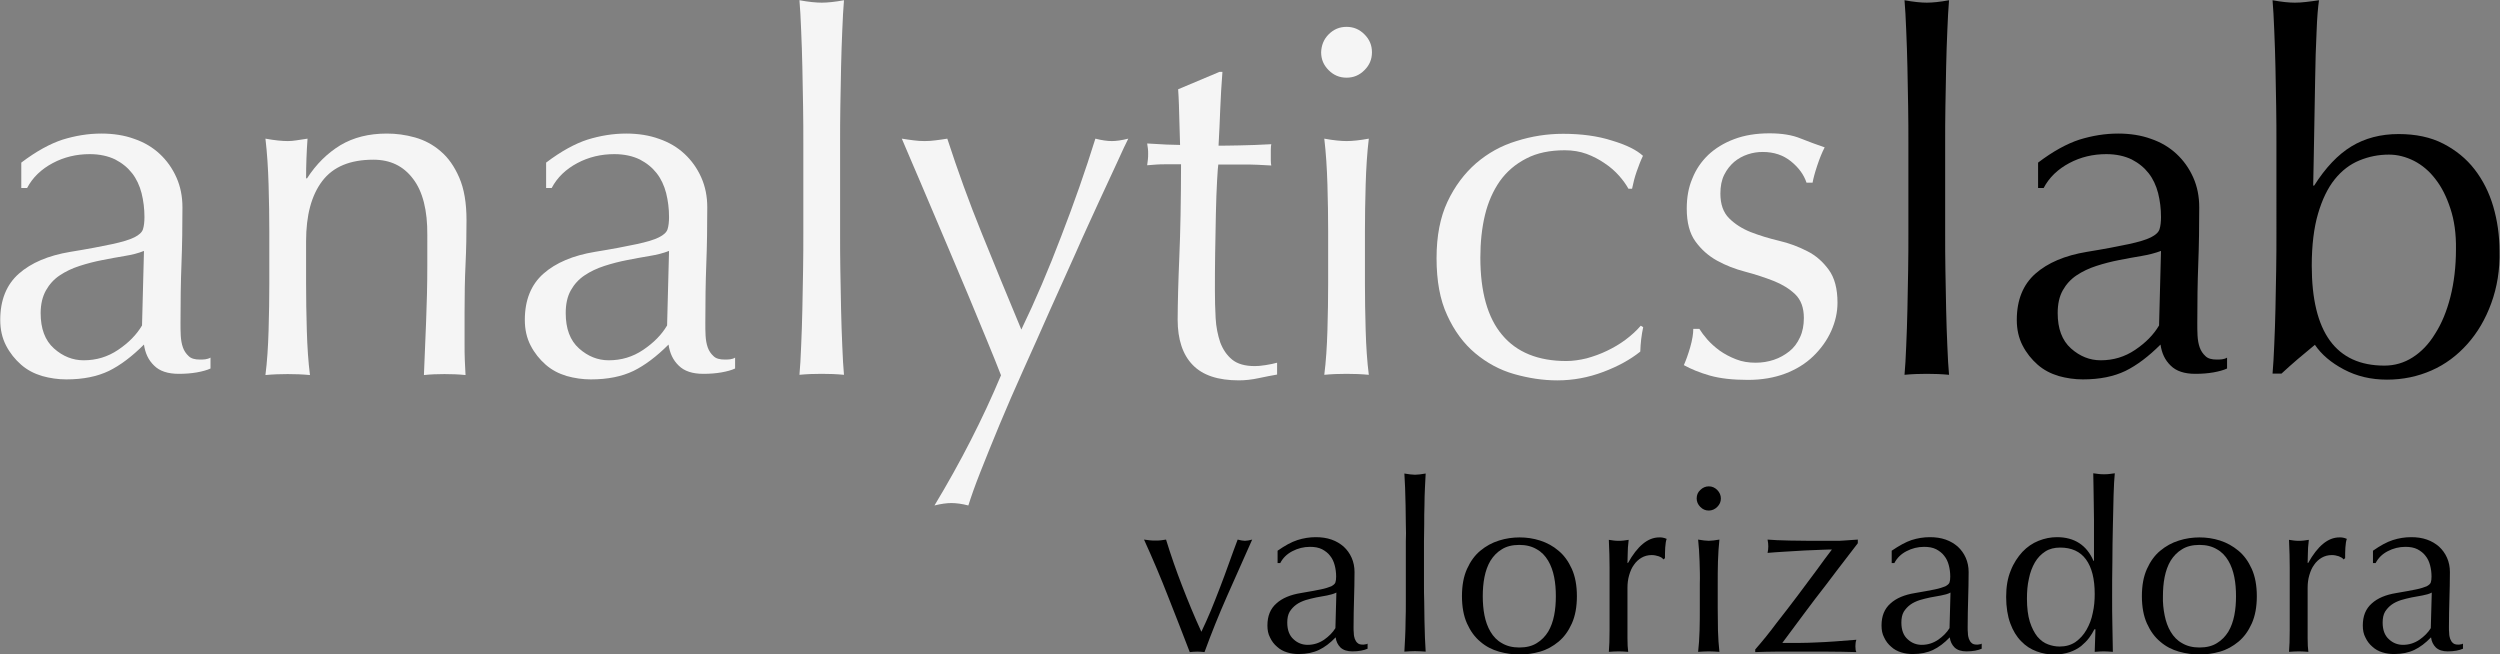
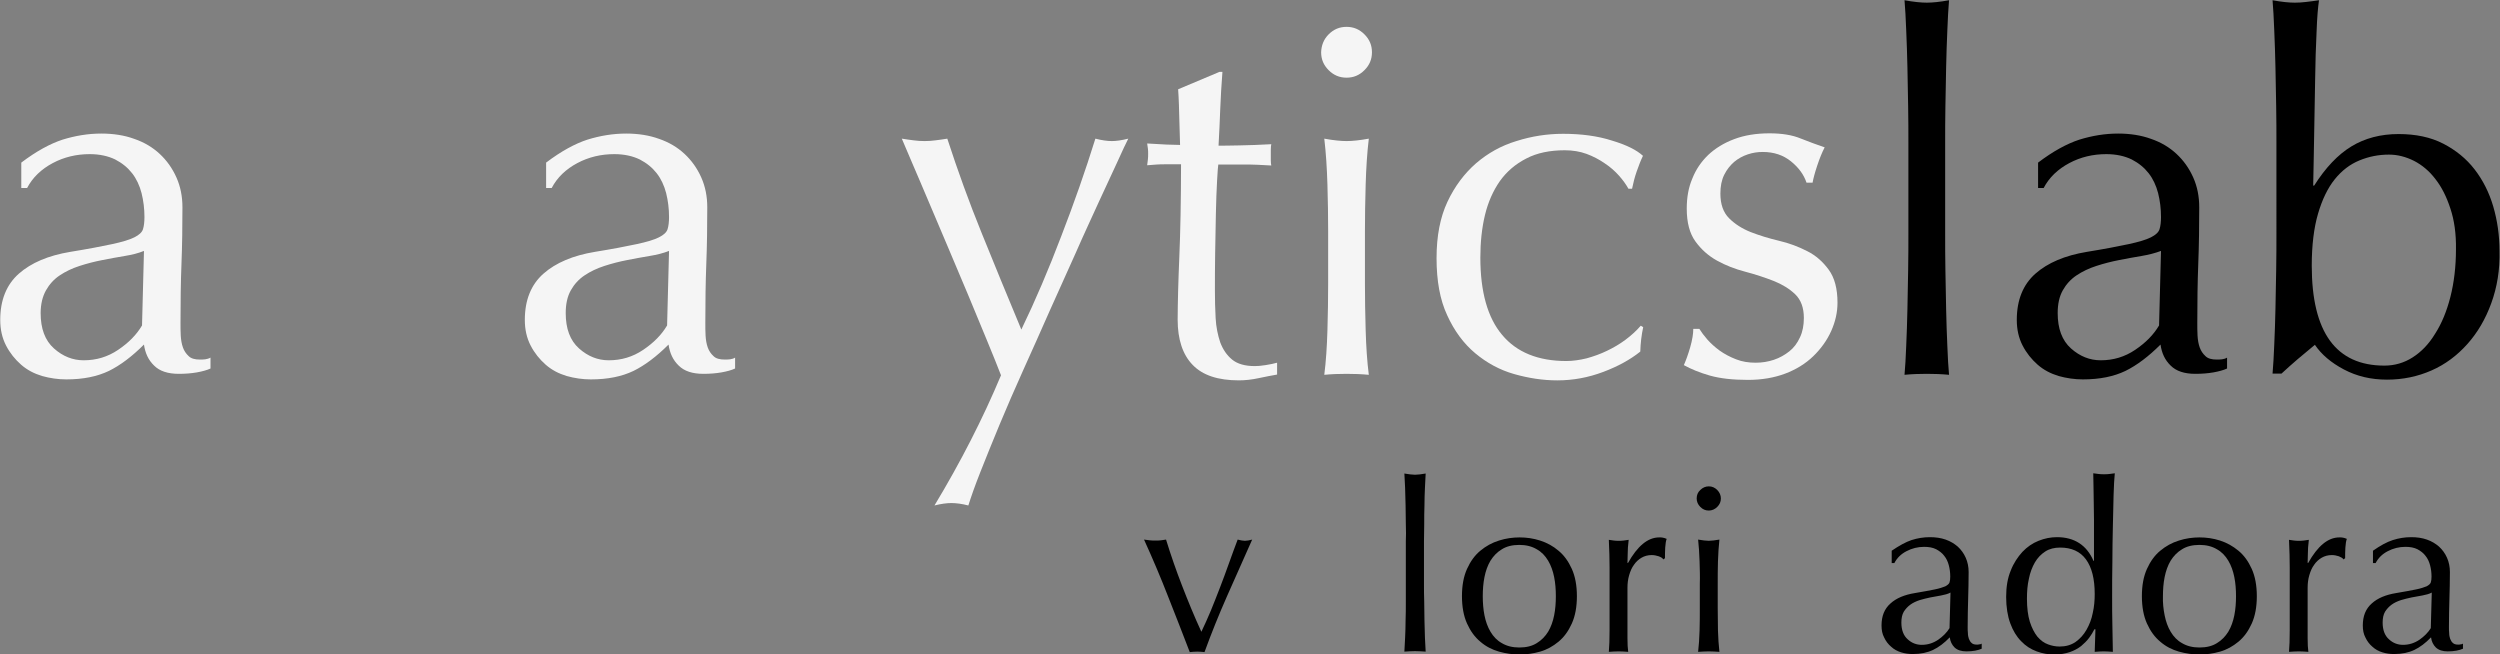
<svg xmlns="http://www.w3.org/2000/svg" version="1.1" id="Layer_1" x="0px" y="0px" viewBox="0 0 1033.2 270.4" style="enable-background:new 0 0 1033.2 270.4;" xml:space="preserve">
  <rect x="0" y="0" width="1033.2" height="270.4" fill="#808080" stroke="none" />
  <style type="text/css"> .st0{fill:#F5F5F5;} </style>
  <g>
    <g>
      <path class="st0" d="M25.9,57.7c5.2-1.6,10.5-2.5,16-2.5c4.9,0,9.5,0.7,13.6,2.2c4.1,1.4,7.6,3.5,10.5,6.2 c2.9,2.7,5.2,5.9,6.9,9.7c1.7,3.8,2.5,7.9,2.5,12.4c0,7.8-0.1,15.6-0.4,23.3s-0.4,15.9-0.4,24.5c0,1.6,0,3.4,0.1,5.2 c0.1,1.8,0.4,3.5,0.9,4.9c0.5,1.4,1.3,2.6,2.4,3.6c1,1,2.6,1.4,4.6,1.4c0.7,0,1.4,0,2.2-0.1c0.7-0.1,1.5-0.3,2.2-0.7v4.5 c-1.5,0.7-3.4,1.2-5.6,1.6c-2.3,0.4-4.8,0.6-7.5,0.6c-4.5,0-7.9-1.1-10.2-3.4c-2.4-2.3-3.7-5.2-4.2-8.7 c-4.9,4.9-9.8,8.6-14.5,10.9c-4.8,2.3-10.6,3.5-17.6,3.5c-3.4,0-6.8-0.5-10-1.4c-3.3-1-6.2-2.5-8.7-4.7c-2.5-2.2-4.6-4.8-6.2-7.9 c-1.6-3.1-2.4-6.6-2.4-10.6c0-8.2,2.6-14.6,7.7-19.1c5.1-4.5,12.2-7.5,21.2-9c7.4-1.2,13.1-2.3,17.3-3.2c4.2-0.9,7.2-1.8,9.2-2.8 c2-1,3.2-2.1,3.6-3.4c0.4-1.3,0.6-3,0.6-5c0-3.4-0.4-6.7-1.2-9.9c-0.8-3.1-2.1-5.9-3.9-8.2c-1.8-2.3-4.1-4.2-7-5.7 c-2.9-1.4-6.4-2.2-10.5-2.2c-5.5,0-10.6,1.2-15.3,3.7c-4.7,2.5-8.3,5.9-10.6,10.3H8.8V67.2C15,62.5,20.7,59.4,25.9,57.7z M51.5,105.8c-3.1,0.5-6.2,1.1-9.3,1.7c-3.1,0.6-6.2,1.4-9.3,2.4c-3.1,1-5.8,2.3-8.2,3.9c-2.4,1.6-4.3,3.7-5.7,6.2 c-1.4,2.5-2.2,5.6-2.2,9.4c0,6.4,1.8,11.3,5.5,14.6c3.7,3.3,7.8,4.9,12.3,4.9c5.2,0,9.9-1.4,14.2-4.3c4.3-2.9,7.6-6.2,9.9-10.1 l0.8-30.8C57.3,104.6,54.6,105.3,51.5,105.8z" />
-       <path class="st0" d="M170.7,73.9c-4-5.3-9.4-7.9-16.4-7.9c-9.6,0-16.6,2.9-21.1,8.8c-4.5,5.9-6.7,14.2-6.7,24.9v17.5 c0,6.2,0.1,12.6,0.3,19.4c0.2,6.8,0.6,12.9,1.3,18.4c-3.2-0.3-6.2-0.4-9.2-0.4c-3,0-6.1,0.1-9.2,0.4c0.7-5.5,1.1-11.6,1.3-18.4 c0.2-6.8,0.3-13.3,0.3-19.4V95.7c0-6.2-0.1-12.6-0.3-19.4c-0.2-6.8-0.6-13.1-1.3-19c3.8,0.7,6.9,1,9.2,1c1.1,0,2.3-0.1,3.6-0.3 c1.3-0.2,2.8-0.4,4.6-0.7c-0.4,5.5-0.6,11-0.6,16.4h0.4c3.8-5.9,8.4-10.4,13.8-13.7c5.4-3.2,11.7-4.8,19.2-4.8 c3.8,0,7.7,0.5,11.6,1.6c3.9,1.1,7.5,3,10.6,5.7c3.2,2.7,5.7,6.3,7.7,10.9c2,4.6,3,10.4,3,17.6c0,5.9-0.1,11.9-0.4,18.2 c-0.3,6.2-0.4,12.8-0.4,19.8v13.4c0,2.2,0,4.3,0.1,6.5c0.1,2.1,0.2,4.1,0.3,6.1c-2.8-0.3-5.7-0.4-8.7-0.4c-2.9,0-5.8,0.1-8.5,0.4 c0.3-7.1,0.6-14.5,0.9-22c0.3-7.5,0.5-15.3,0.5-23.2V97.2C176.7,86.9,174.7,79.1,170.7,73.9z" />
      <path class="st0" d="M242.8,57.7c5.2-1.6,10.5-2.5,16-2.5c4.9,0,9.5,0.7,13.6,2.2c4.1,1.4,7.6,3.5,10.5,6.2 c2.9,2.7,5.2,5.9,6.9,9.7c1.7,3.8,2.5,7.9,2.5,12.4c0,7.8-0.1,15.6-0.4,23.3c-0.3,7.7-0.4,15.9-0.4,24.5c0,1.6,0,3.4,0.1,5.2 c0.1,1.8,0.4,3.5,0.9,4.9c0.5,1.4,1.3,2.6,2.4,3.6c1,1,2.6,1.4,4.6,1.4c0.7,0,1.4,0,2.2-0.1c0.7-0.1,1.5-0.3,2.1-0.7v4.5 c-1.5,0.7-3.4,1.2-5.6,1.6c-2.3,0.4-4.8,0.6-7.5,0.6c-4.5,0-7.9-1.1-10.2-3.4c-2.4-2.3-3.7-5.2-4.2-8.7 c-4.9,4.9-9.8,8.6-14.5,10.9c-4.8,2.3-10.6,3.5-17.6,3.5c-3.4,0-6.8-0.5-10-1.4c-3.3-1-6.2-2.5-8.7-4.7c-2.5-2.2-4.6-4.8-6.2-7.9 c-1.6-3.1-2.4-6.6-2.4-10.6c0-8.2,2.6-14.6,7.7-19.1c5.1-4.5,12.2-7.5,21.2-9c7.4-1.2,13.1-2.3,17.3-3.2c4.2-0.9,7.2-1.8,9.2-2.8 c2-1,3.2-2.1,3.6-3.4c0.4-1.3,0.6-3,0.6-5c0-3.4-0.4-6.7-1.2-9.9c-0.8-3.1-2.1-5.9-3.9-8.2c-1.8-2.3-4.1-4.2-7-5.7 c-2.9-1.4-6.4-2.2-10.5-2.2c-5.5,0-10.6,1.2-15.3,3.7c-4.7,2.5-8.3,5.9-10.6,10.3h-2.3V67.2C231.9,62.5,237.6,59.4,242.8,57.7z M268.4,105.8c-3.1,0.5-6.2,1.1-9.3,1.7c-3.1,0.6-6.2,1.4-9.3,2.4c-3.1,1-5.8,2.3-8.2,3.9c-2.4,1.6-4.3,3.7-5.7,6.2 c-1.4,2.5-2.1,5.6-2.1,9.4c0,6.4,1.8,11.3,5.5,14.6c3.7,3.3,7.8,4.9,12.3,4.9c5.2,0,9.9-1.4,14.2-4.3c4.3-2.9,7.6-6.2,9.9-10.1 l0.8-30.8C274.2,104.6,271.5,105.3,268.4,105.8z" />
-       <path class="st0" d="M331.9,44c-0.1-5.5-0.2-10.9-0.3-16.2c-0.1-5.3-0.3-10.4-0.5-15.3c-0.2-4.9-0.4-9-0.7-12.4 c3.8,0.7,6.9,1,9.2,1c2.3,0,5.4-0.3,9.2-1c-0.3,3.4-0.5,7.6-0.7,12.4c-0.2,4.9-0.4,10-0.5,15.3c-0.1,5.3-0.2,10.8-0.3,16.2 c-0.1,5.5-0.1,10.5-0.1,15.2v37.2c0,4.7,0,9.7,0.1,15.2c0.1,5.5,0.2,10.9,0.3,16.2c0.1,5.3,0.3,10.4,0.5,15.2 c0.2,4.8,0.4,8.8,0.7,11.9c-3.2-0.3-6.2-0.4-9.2-0.4c-3,0-6.1,0.1-9.2,0.4c0.3-3.1,0.5-7.1,0.7-11.9c0.2-4.8,0.4-9.9,0.5-15.2 c0.1-5.3,0.2-10.8,0.3-16.2c0.1-5.5,0.1-10.5,0.1-15.2V59.2C332,54.5,332,49.4,331.9,44z" />
      <path class="st0" d="M407.9,140.7c-2.4-5.9-5-12.1-7.7-18.6c-2.7-6.5-5.5-13.1-8.4-19.9c-2.9-6.8-5.6-13.1-8.1-19.1 c-2.5-6-4.8-11.2-6.7-15.7c-1.9-4.5-3.4-7.9-4.3-10.1c1.8,0.3,3.4,0.5,4.9,0.7c1.5,0.2,3,0.3,4.5,0.3c1.5,0,3-0.1,4.5-0.3 c1.5-0.2,3.2-0.4,4.9-0.7c4.3,13.2,9,26.2,14.2,39c5.2,12.9,10.7,26.2,16.4,39.9c5.8-12,11.3-24.9,16.5-38.6 c5.3-13.7,10-27.1,14.1-40.3c2.7,0.7,5,1,6.8,1c1.8,0,4-0.3,6.8-1c-1,1.9-2.5,5.2-4.6,9.8c-2.1,4.6-4.7,10.1-7.6,16.4 c-2.9,6.4-6.2,13.4-9.6,21.2c-3.5,7.7-7.1,15.7-10.7,23.8c-3.6,8.2-7.2,16.2-10.8,24.2c-3.6,8-6.9,15.6-9.9,22.8 c-3,7.2-5.6,13.7-7.9,19.5c-2.3,5.8-3.9,10.4-5,13.9c-2.7-0.7-5.1-1-7-1c-1.9,0-4.2,0.3-7,1c10.8-17.9,20-35.9,27.5-53.8 C412.3,151.4,410.3,146.6,407.9,140.7z" />
      <path class="st0" d="M505.2,29.8c-0.4,5.2-0.7,10.3-0.9,15.3c-0.2,5-0.4,10-0.7,15.1c1.5,0,4.3,0,8.4-0.1 c4.1-0.1,8.6-0.2,13.4-0.5c-0.1,0.4-0.2,1.2-0.2,2.3v2.1v2.3c0,1,0.1,1.6,0.2,2.1c-1.8-0.1-3.6-0.2-5.6-0.3 c-1.9-0.1-4-0.1-6.2-0.1h-10.1c-0.1,0.5-0.3,2.7-0.5,6.6c-0.2,3.8-0.4,8.4-0.5,13.7c-0.1,5.3-0.2,10.8-0.3,16.5 c-0.1,5.8-0.1,10.9-0.1,15.4c0,3.8,0.1,7.6,0.3,11.3c0.2,3.7,0.9,7,1.9,10c1.1,2.9,2.7,5.3,4.9,7.1c2.2,1.8,5.3,2.7,9.4,2.7 c1.1,0,2.6-0.1,4.4-0.4c1.8-0.3,3.5-0.6,4.8-1v4.9c-2.3,0.4-4.9,0.9-7.7,1.5c-2.8,0.6-5.5,0.9-8.1,0.9c-8.6,0-15-2.1-19.1-6.4 c-4.1-4.2-6.2-10.5-6.2-18.7c0-3.7,0.1-7.7,0.2-12c0.1-4.3,0.3-9,0.5-14.2c0.2-5.1,0.4-10.8,0.5-17.1c0.1-6.2,0.2-13.2,0.2-20.9 h-6.6c-1.1,0-2.3,0-3.5,0.1c-1.2,0.1-2.5,0.2-3.9,0.3c0.1-0.8,0.2-1.6,0.3-2.4c0.1-0.8,0.1-1.5,0.1-2.4c0-0.7,0-1.4-0.1-2.1 c-0.1-0.7-0.2-1.4-0.3-2.1c6.2,0.4,10.7,0.6,13.6,0.6c-0.1-2.7-0.2-6.2-0.3-10.3c-0.1-4.1-0.2-8.4-0.5-12.7l17.1-7.2H505.2z" />
      <path class="st0" d="M549.1,14.2c2.1-2.1,4.5-3.1,7.4-3.1c2.9,0,5.3,1,7.4,3.1c2.1,2.1,3.1,4.5,3.1,7.4c0,2.9-1,5.3-3.1,7.4 c-2.1,2.1-4.5,3.1-7.4,3.1c-2.9,0-5.3-1-7.4-3.1c-2.1-2.1-3.1-4.5-3.1-7.4C546.1,18.7,547.1,16.2,549.1,14.2z M548.6,76.3 c-0.2-6.8-0.6-13.1-1.3-19c3.8,0.7,6.9,1,9.2,1c2.3,0,5.4-0.3,9.2-1c-0.7,5.9-1.1,12.2-1.3,19c-0.2,6.8-0.3,13.3-0.3,19.4v21.4 c0,6.2,0.1,12.6,0.3,19.4c0.2,6.8,0.6,12.9,1.3,18.4c-3.2-0.3-6.2-0.4-9.2-0.4c-3,0-6.1,0.1-9.2,0.4c0.7-5.5,1.1-11.6,1.3-18.4 c0.2-6.8,0.3-13.3,0.3-19.4V95.7C548.9,89.6,548.8,83.1,548.6,76.3z" />
      <path class="st0" d="M598.2,83.4c3-6.4,7-11.7,11.8-15.9c4.9-4.2,10.4-7.3,16.7-9.2c6.3-2,12.7-3,19.3-3c7.5,0,14.3,0.9,20.2,2.8 c6,1.8,10.2,3.9,12.8,6.3c-1,2.1-1.8,4.2-2.6,6.5c-0.8,2.3-1.4,4.6-1.9,7.1H673c-1-1.8-2.3-3.6-3.9-5.4c-1.6-1.8-3.6-3.6-5.9-5.1 c-2.3-1.6-4.8-2.9-7.5-3.9c-2.7-1-5.8-1.5-9-1.5c-6.2,0-11.5,1.1-15.9,3.4c-4.5,2.3-8.1,5.4-10.9,9.3c-2.8,4-4.9,8.7-6.2,14.1 c-1.3,5.4-1.9,11.3-1.9,17.6c0,14.1,3,24.8,9,31.9c6,7.2,14.9,10.8,26.5,10.8c2.7,0,5.5-0.4,8.4-1.1c2.9-0.8,5.7-1.8,8.4-3.1 c2.7-1.3,5.3-2.8,7.7-4.6c2.4-1.8,4.5-3.7,6.3-5.8l1,0.6c-0.7,3.3-1.1,6.6-1.2,10.1c-4.1,3.3-9.2,6.1-15.3,8.4 c-6.1,2.3-12.4,3.5-19,3.5c-5.9,0-11.8-0.9-17.8-2.6c-6-1.7-11.3-4.6-16.1-8.6c-4.8-4-8.7-9.3-11.6-15.7c-3-6.4-4.4-14.3-4.4-23.6 C593.7,97.5,595.2,89.8,598.2,83.4z" />
      <path class="st0" d="M705.6,140.3c1.4,1.6,3.2,3.2,5.1,4.6c2,1.4,4.2,2.6,6.8,3.6c2.5,1,5.2,1.4,8.1,1.4c2.6,0,5.1-0.4,7.5-1.2 c2.4-0.8,4.5-2,6.4-3.5c1.9-1.5,3.3-3.4,4.4-5.8c1.1-2.3,1.6-5,1.6-8c0-4.2-1.2-7.5-3.6-9.8c-2.4-2.3-5.4-4.1-8.9-5.5 c-3.6-1.4-7.5-2.7-11.7-3.8c-4.2-1.1-8.1-2.6-11.7-4.6c-3.6-2-6.5-4.6-8.9-7.9c-2.4-3.3-3.6-7.8-3.6-13.6c0-4.5,0.7-8.7,2.3-12.4 c1.5-3.8,3.7-7,6.6-9.8c2.9-2.7,6.4-4.9,10.7-6.5c4.2-1.6,9.1-2.4,14.6-2.4c5.1,0,9.4,0.7,12.8,2.1c3.5,1.4,6.8,2.6,10,3.7 c-1.1,2.1-2.1,4.6-3.1,7.6c-1,3-1.6,5.3-1.9,7h-2.5c-1.1-3.3-3.2-6.2-6.4-8.8c-3.2-2.6-7.1-3.9-11.7-3.9c-2.1,0-4.1,0.3-6.2,1 c-2.1,0.7-3.9,1.7-5.6,3.1c-1.6,1.4-3,3.1-4.1,5.3c-1.1,2.2-1.6,4.8-1.6,7.8c0,4.4,1.2,7.8,3.6,10.2c2.4,2.4,5.4,4.3,8.9,5.7 c3.6,1.4,7.5,2.6,11.7,3.6c4.3,1,8.2,2.5,11.7,4.3c3.6,1.8,6.5,4.4,8.9,7.7c2.4,3.3,3.6,7.8,3.6,13.6c0,4-0.9,7.9-2.6,11.7 c-1.7,3.8-4.2,7.3-7.4,10.4c-3.2,3.1-7.1,5.5-11.6,7.2c-4.5,1.7-9.7,2.6-15.4,2.6c-6.3,0-11.6-0.6-15.8-1.8 c-4.2-1.2-7.8-2.7-10.7-4.3c0.8-1.8,1.7-4.2,2.6-7.3c0.9-3.1,1.3-5.7,1.3-7.7h2.5C703.1,137.2,704.2,138.7,705.6,140.3z" />
      <path d="M788.6,44c-0.1-5.5-0.2-10.9-0.3-16.2c-0.1-5.3-0.3-10.4-0.5-15.3c-0.2-4.9-0.4-9-0.7-12.4c3.8,0.7,6.9,1,9.2,1 c2.3,0,5.4-0.3,9.2-1c-0.3,3.4-0.5,7.6-0.7,12.4c-0.2,4.9-0.4,10-0.5,15.3c-0.1,5.3-0.2,10.8-0.3,16.2c-0.1,5.5-0.1,10.5-0.1,15.2 v37.2c0,4.7,0,9.7,0.1,15.2c0.1,5.5,0.2,10.9,0.3,16.2c0.1,5.3,0.3,10.4,0.5,15.2c0.2,4.8,0.4,8.8,0.7,11.9 c-3.2-0.3-6.2-0.4-9.2-0.4c-3,0-6.1,0.1-9.2,0.4c0.3-3.1,0.5-7.1,0.7-11.9c0.2-4.8,0.4-9.9,0.5-15.2c0.1-5.3,0.2-10.8,0.3-16.2 c0.1-5.5,0.1-10.5,0.1-15.2V59.2C788.7,54.5,788.7,49.4,788.6,44z" />
      <path d="M859.4,57.7c5.2-1.6,10.5-2.5,16-2.5c4.9,0,9.5,0.7,13.6,2.2c4.1,1.4,7.6,3.5,10.5,6.2c2.9,2.7,5.2,5.9,6.9,9.7 c1.7,3.8,2.5,7.9,2.5,12.4c0,7.8-0.1,15.6-0.4,23.3s-0.4,15.9-0.4,24.5c0,1.6,0,3.4,0.1,5.2c0.1,1.8,0.4,3.5,0.9,4.9 c0.5,1.4,1.3,2.6,2.4,3.6c1,1,2.6,1.4,4.6,1.4c0.7,0,1.4,0,2.2-0.1c0.7-0.1,1.5-0.3,2.1-0.7v4.5c-1.5,0.7-3.4,1.2-5.6,1.6 c-2.3,0.4-4.8,0.6-7.5,0.6c-4.5,0-7.9-1.1-10.2-3.4c-2.4-2.3-3.7-5.2-4.2-8.7c-4.9,4.9-9.8,8.6-14.5,10.9 c-4.8,2.3-10.6,3.5-17.6,3.5c-3.4,0-6.8-0.5-10-1.4c-3.3-1-6.2-2.5-8.7-4.7c-2.5-2.2-4.6-4.8-6.2-7.9c-1.6-3.1-2.4-6.6-2.4-10.6 c0-8.2,2.6-14.6,7.7-19.1c5.1-4.5,12.2-7.5,21.2-9c7.4-1.2,13.1-2.3,17.3-3.2c4.2-0.9,7.2-1.8,9.2-2.8c2-1,3.2-2.1,3.6-3.4 c0.4-1.3,0.6-3,0.6-5c0-3.4-0.4-6.7-1.2-9.9c-0.8-3.1-2.1-5.9-3.9-8.2c-1.8-2.3-4.1-4.2-7-5.7c-2.9-1.4-6.4-2.2-10.5-2.2 c-5.5,0-10.6,1.2-15.3,3.7c-4.7,2.5-8.3,5.9-10.6,10.3h-2.3V67.2C848.5,62.5,854.2,59.4,859.4,57.7z M885,105.8 c-3.1,0.5-6.2,1.1-9.3,1.7c-3.1,0.6-6.2,1.4-9.3,2.4c-3.1,1-5.8,2.3-8.2,3.9c-2.4,1.6-4.3,3.7-5.7,6.2c-1.4,2.5-2.1,5.6-2.1,9.4 c0,6.4,1.8,11.3,5.5,14.6c3.7,3.3,7.8,4.9,12.3,4.9c5.2,0,9.9-1.4,14.2-4.3c4.3-2.9,7.6-6.2,9.9-10.1l0.8-30.8 C890.7,104.6,888,105.3,885,105.8z" />
      <path d="M1029.6,125.3c-2.4,6.6-5.7,12.2-9.9,16.9c-4.2,4.7-9.1,8.4-14.8,10.9c-5.7,2.5-11.8,3.8-18.4,3.8 c-6.6,0-12.5-1.4-17.8-4.2c-5.3-2.8-9.3-6.2-12-10.2c-4.9,4-9.5,7.9-13.8,11.9h-3.7c0.3-3.3,0.5-7.3,0.7-11.9 c0.2-4.7,0.4-9.6,0.5-14.9c0.1-5.3,0.2-10.6,0.3-16.1c0.1-5.5,0.1-10.5,0.1-15.2V59.2c0-4.7,0-9.7-0.1-15.2 c-0.1-5.5-0.2-10.9-0.3-16.2c-0.1-5.3-0.3-10.4-0.5-15.3c-0.2-4.9-0.4-9-0.7-12.4c3.8,0.7,6.9,1,9.2,1c1.5,0,3.1-0.1,4.7-0.3 s3.4-0.4,5.3-0.7c-0.4,2.7-0.8,7.1-1,13c-0.3,6-0.5,12.6-0.6,19.9c-0.1,7.3-0.3,14.9-0.4,22.6c-0.1,7.7-0.3,14.8-0.4,21.1h0.4 c4.7-7.4,9.8-12.8,15.4-16.2c5.6-3.4,12.1-5.1,19.5-5.1c7.1,0,13.3,1.3,18.5,4c5.2,2.7,9.5,6.2,12.9,10.6c3.4,4.4,6,9.5,7.7,15.3 c1.7,5.8,2.6,12,2.6,18.4C1033.2,111.5,1032,118.7,1029.6,125.3z M1012.7,86.2c-1.6-4.9-3.6-8.9-6.2-12.2 c-2.5-3.3-5.5-5.8-8.8-7.5c-3.4-1.7-6.8-2.6-10.4-2.6c-4.3,0-8.3,0.8-12.2,2.4c-3.9,1.6-7.3,4.2-10.2,7.8 c-2.9,3.6-5.2,8.4-6.9,14.2c-1.7,5.8-2.6,13-2.6,21.5c0,27.5,10,41.3,30,41.3c4.2,0,8.1-1.1,11.7-3.4c3.6-2.3,6.7-5.5,9.3-9.8 c2.7-4.2,4.8-9.3,6.3-15.2c1.5-5.9,2.3-12.5,2.3-19.7C1015.1,96.6,1014.3,91,1012.7,86.2z" />
    </g>
    <g>
      <path d="M482.7,246.4c-3-7.7-6.3-15.5-9.9-23.4c0.8,0.1,1.7,0.2,2.4,0.3c0.8,0.1,1.6,0.1,2.4,0.1c0.7,0,1.4,0,2.2-0.1 c0.7-0.1,1.4-0.2,2.1-0.3c2,6.5,4.2,12.8,6.6,19c2.4,6.2,5,12.6,8,19.1c1.3-2.7,2.6-5.6,3.9-8.7c1.3-3.1,2.5-6.3,3.8-9.6 c1.3-3.3,2.5-6.7,3.7-10c1.2-3.4,2.4-6.6,3.6-9.8c1.2,0.3,2.2,0.5,3,0.5c0.8,0,1.9-0.2,3-0.5c-3.5,7.9-7,15.7-10.4,23.4 c-3.4,7.7-6.5,15.4-9.3,23.1c-1-0.1-2-0.2-3-0.2c-1,0-2.1,0.1-3.1,0.2C488.8,261.8,485.7,254.1,482.7,246.4z" />
-       <path d="M536.2,223.2c2.5-0.8,5-1.2,7.6-1.2c2.3,0,4.5,0.3,6.5,1c2,0.7,3.6,1.7,5,2.9c1.4,1.3,2.5,2.8,3.3,4.6 c0.8,1.8,1.2,3.8,1.2,5.9c0,3.7-0.1,7.4-0.2,11.1c-0.1,3.7-0.2,7.6-0.2,11.7c0,0.8,0,1.6,0.1,2.5c0,0.9,0.2,1.7,0.4,2.3 c0.3,0.7,0.6,1.3,1.1,1.7c0.5,0.5,1.2,0.7,2.2,0.7c0.3,0,0.7,0,1-0.1c0.4,0,0.7-0.1,1-0.3v2.1c-0.7,0.3-1.6,0.6-2.7,0.8 s-2.3,0.3-3.6,0.3c-2.1,0-3.7-0.5-4.9-1.6c-1.1-1.1-1.8-2.5-2-4.2c-2.3,2.4-4.6,4.1-6.9,5.2c-2.3,1.1-5.1,1.7-8.4,1.7 c-1.6,0-3.2-0.2-4.8-0.7c-1.6-0.5-2.9-1.2-4.1-2.3c-1.2-1-2.2-2.3-2.9-3.8c-0.8-1.5-1.1-3.1-1.1-5c0-3.9,1.2-6.9,3.7-9.1 c2.4-2.2,5.8-3.6,10.1-4.3c3.5-0.6,6.3-1.1,8.2-1.5c2-0.4,3.4-0.9,4.4-1.3c0.9-0.5,1.5-1,1.7-1.6c0.2-0.6,0.3-1.4,0.3-2.4 c0-1.6-0.2-3.2-0.6-4.7c-0.4-1.5-1-2.8-1.9-3.9c-0.8-1.1-2-2-3.3-2.7c-1.4-0.7-3-1-5-1c-2.6,0-5,0.6-7.3,1.8 c-2.3,1.2-3.9,2.8-5,4.9h-1.1v-5.1C531,225.5,533.7,224,536.2,223.2z M548.4,246.1c-1.5,0.3-2.9,0.5-4.4,0.8 c-1.5,0.3-3,0.7-4.4,1.1c-1.5,0.5-2.8,1.1-3.9,1.9c-1.1,0.8-2,1.8-2.7,2.9c-0.7,1.2-1,2.7-1,4.5c0,3.1,0.9,5.4,2.6,6.9 c1.7,1.6,3.7,2.3,5.8,2.3c2.5,0,4.7-0.7,6.8-2.1c2-1.4,3.6-3,4.7-4.8l0.4-14.7C551.1,245.5,549.8,245.8,548.4,246.1z" />
      <path d="M581,216.6c0-2.6-0.1-5.2-0.1-7.7c-0.1-2.5-0.1-5-0.2-7.3c-0.1-2.3-0.2-4.3-0.3-5.9c1.8,0.3,3.3,0.5,4.4,0.5 c1.1,0,2.6-0.2,4.4-0.5c-0.1,1.6-0.2,3.6-0.3,5.9c-0.1,2.3-0.2,4.7-0.2,7.3c-0.1,2.5-0.1,5.1-0.1,7.7c0,2.6-0.1,5-0.1,7.2v17.7 c0,2.2,0,4.6,0.1,7.2c0,2.6,0.1,5.2,0.1,7.7c0.1,2.5,0.1,5,0.2,7.2c0.1,2.3,0.2,4.2,0.3,5.7c-1.5-0.1-3-0.2-4.4-0.2 c-1.4,0-2.9,0.1-4.4,0.2c0.1-1.5,0.2-3.4,0.3-5.7c0.1-2.3,0.2-4.7,0.2-7.2c0.1-2.5,0.1-5.1,0.1-7.7c0-2.6,0-5,0-7.2v-17.7 C581.1,221.7,581.1,219.3,581,216.6z" />
      <path d="M606.3,235.1c1.4-3.1,3.2-5.6,5.5-7.5c2.3-1.9,4.8-3.3,7.7-4.2c2.8-0.9,5.7-1.3,8.5-1.3c2.9,0,5.7,0.4,8.5,1.3 c2.8,0.9,5.4,2.3,7.6,4.2c2.3,1.9,4.1,4.4,5.5,7.5c1.4,3.1,2.1,6.9,2.1,11.3c0,4.4-0.7,8.2-2.1,11.3c-1.4,3.1-3.2,5.6-5.5,7.5 c-2.3,1.9-4.8,3.3-7.6,4.1c-2.8,0.8-5.6,1.2-8.5,1.2c-2.8,0-5.6-0.4-8.5-1.2c-2.8-0.8-5.4-2.1-7.7-4.1c-2.3-1.9-4.1-4.4-5.5-7.5 c-1.4-3.1-2.1-6.9-2.1-11.3C604.2,241.9,604.9,238.2,606.3,235.1z M613.5,254.3c0.5,2.5,1.3,4.8,2.5,6.8c1.2,2,2.7,3.6,4.7,4.7 c2,1.2,4.4,1.8,7.2,1.8c2.9,0,5.3-0.6,7.2-1.8c2-1.2,3.5-2.8,4.7-4.7c1.2-2,2-4.3,2.5-6.8c0.5-2.5,0.7-5.2,0.7-7.9 c0-2.7-0.2-5.4-0.7-7.9c-0.5-2.5-1.3-4.8-2.5-6.8c-1.2-2-2.7-3.6-4.7-4.7c-2-1.2-4.4-1.8-7.2-1.8c-2.9,0-5.3,0.6-7.2,1.8 c-2,1.2-3.5,2.8-4.7,4.7c-1.2,2-2,4.3-2.5,6.8c-0.5,2.5-0.7,5.2-0.7,7.9C612.8,249.1,613,251.8,613.5,254.3z" />
      <path d="M685.5,229.9c-0.9-0.3-1.9-0.5-2.9-0.5c-1.6,0-3,0.4-4.2,1.1c-1.2,0.7-2.3,1.7-3.1,2.9c-0.9,1.2-1.5,2.6-2,4.3 c-0.5,1.7-0.7,3.4-0.7,5.3v10.8c0,4.4,0,7.7,0,10c0,2.3,0.1,4.2,0.3,5.6c-1.3-0.1-2.6-0.2-3.9-0.2c-1.4,0-2.8,0.1-4.1,0.2 c0.2-2.2,0.3-5.2,0.3-9c0-3.8,0-8.5,0-14v-3.1c0-2.5,0-5.5,0-8.8c0-3.3-0.1-7.1-0.3-11.4c0.7,0.1,1.4,0.2,2.1,0.3 c0.6,0.1,1.3,0.1,2.1,0.1c0.6,0,1.2,0,1.9-0.1c0.6-0.1,1.3-0.2,2.1-0.3c-0.3,2.3-0.4,4.2-0.4,5.6c0,1.4-0.1,2.7-0.1,3.9l0.2,0.1 c3.9-7,8.2-10.6,12.9-10.6c0.6,0,1.1,0,1.5,0.1c0.4,0.1,1,0.2,1.6,0.5c-0.3,0.8-0.5,2-0.6,3.6c-0.1,1.6-0.1,3-0.1,4.4l-0.7,0.5 C687.1,230.6,686.5,230.3,685.5,229.9z" />
      <path d="M702.7,202.5c1-1,2.2-1.5,3.5-1.5c1.4,0,2.5,0.5,3.5,1.5c1,1,1.5,2.2,1.5,3.5c0,1.4-0.5,2.5-1.5,3.5c-1,1-2.2,1.5-3.5,1.5 c-1.4,0-2.5-0.5-3.5-1.5c-1-1-1.5-2.2-1.5-3.5C701.2,204.6,701.7,203.4,702.7,202.5z M702.4,232c-0.1-3.2-0.3-6.2-0.6-9 c1.8,0.3,3.3,0.5,4.4,0.5c1.1,0,2.6-0.2,4.4-0.5c-0.3,2.8-0.5,5.8-0.6,9c-0.1,3.2-0.1,6.3-0.1,9.2v10.2c0,2.9,0.1,6,0.1,9.2 c0.1,3.2,0.3,6.1,0.6,8.8c-1.5-0.1-3-0.2-4.4-0.2c-1.4,0-2.9,0.1-4.4,0.2c0.3-2.6,0.5-5.5,0.6-8.8c0.1-3.2,0.1-6.3,0.1-9.2v-10.2 C702.6,238.4,702.5,235.3,702.4,232z" />
-       <path d="M734.2,257.5c3-3.8,5.9-7.6,8.7-11.3c2.8-3.7,5.4-7.2,7.9-10.6c2.4-3.3,4.5-6.2,6.3-8.5c-0.5,0-1.7,0-3.9,0.1 c-2.1,0.1-4.5,0.2-7.3,0.3c-2.7,0.2-5.5,0.3-8.4,0.5c-2.8,0.2-5.2,0.3-7,0.5c0.2-0.9,0.3-1.8,0.3-2.7c0-0.8-0.1-1.8-0.3-2.8 c2.1,0.2,5.1,0.3,9.2,0.4c4,0.1,9.1,0.1,15.3,0.1c1.4,0,2.6,0,3.7,0c1.2,0,2.3,0,3.2-0.1c1-0.1,1.9-0.1,2.9-0.2 c0.9-0.1,1.9-0.1,3-0.2v1.5c-2.6,3.4-5.5,7.1-8.6,11.2c-3.1,4.1-6.1,8.1-9.1,11.9c-2.9,3.9-5.6,7.4-8,10.7 c-2.4,3.2-4.2,5.7-5.5,7.4c2.7,0,5.1,0,7.4,0c2.2,0,4.5-0.1,6.8-0.2c2.3-0.1,4.7-0.2,7.3-0.4c2.6-0.2,5.6-0.4,9.1-0.7 c-0.3,0.8-0.4,1.7-0.4,2.7c0,1,0.1,1.9,0.4,2.4c-4.1-0.1-8.2-0.2-12.2-0.2c-4,0-8.1,0-12.2,0c-2.9,0-5.8,0-8.7,0 c-2.8,0-5.7,0.1-8.7,0.2v-1.1C728.4,265,731.3,261.4,734.2,257.5z" />
      <path d="M790,223.2c2.5-0.8,5-1.2,7.6-1.2c2.3,0,4.5,0.3,6.5,1c2,0.7,3.6,1.7,5,2.9c1.4,1.3,2.5,2.8,3.3,4.6 c0.8,1.8,1.2,3.8,1.2,5.9c0,3.7-0.1,7.4-0.2,11.1c-0.1,3.7-0.2,7.6-0.2,11.7c0,0.8,0,1.6,0.1,2.5c0,0.9,0.2,1.7,0.4,2.3 c0.3,0.7,0.6,1.3,1.1,1.7c0.5,0.5,1.2,0.7,2.2,0.7c0.3,0,0.7,0,1-0.1c0.4,0,0.7-0.1,1-0.3v2.1c-0.7,0.3-1.6,0.6-2.7,0.8 s-2.3,0.3-3.6,0.3c-2.1,0-3.7-0.5-4.9-1.6c-1.1-1.1-1.8-2.5-2-4.2c-2.3,2.4-4.6,4.1-6.9,5.2c-2.3,1.1-5.1,1.7-8.4,1.7 c-1.6,0-3.2-0.2-4.8-0.7c-1.6-0.5-2.9-1.2-4.1-2.3c-1.2-1-2.2-2.3-2.9-3.8c-0.8-1.5-1.1-3.1-1.1-5c0-3.9,1.2-6.9,3.7-9.1 c2.4-2.2,5.8-3.6,10.1-4.3c3.5-0.6,6.3-1.1,8.2-1.5c2-0.4,3.4-0.9,4.4-1.3c0.9-0.5,1.5-1,1.7-1.6c0.2-0.6,0.3-1.4,0.3-2.4 c0-1.6-0.2-3.2-0.6-4.7c-0.4-1.5-1-2.8-1.9-3.9c-0.8-1.1-2-2-3.3-2.7c-1.4-0.7-3-1-5-1c-2.6,0-5,0.6-7.3,1.8 c-2.3,1.2-3.9,2.8-5,4.9h-1.1v-5.1C784.9,225.5,787.6,224,790,223.2z M802.2,246.1c-1.5,0.3-2.9,0.5-4.4,0.8 c-1.5,0.3-3,0.7-4.4,1.1c-1.5,0.5-2.8,1.1-3.9,1.9c-1.1,0.8-2,1.8-2.7,2.9c-0.7,1.2-1,2.7-1,4.5c0,3.1,0.9,5.4,2.6,6.9 c1.7,1.6,3.7,2.3,5.8,2.3c2.5,0,4.7-0.7,6.8-2.1c2-1.4,3.6-3,4.7-4.8l0.4-14.7C805,245.5,803.7,245.8,802.2,246.1z" />
      <path d="M865.5,260.2c-0.5,1-1.2,2.2-2.1,3.4c-0.9,1.2-2,2.3-3.3,3.4c-1.3,1-2.9,1.9-4.7,2.5c-1.8,0.6-3.9,1-6.4,1 c-2.5,0-4.9-0.4-7.3-1.3c-2.4-0.9-4.5-2.2-6.4-4.2c-1.9-1.9-3.4-4.4-4.5-7.4c-1.1-3-1.7-6.7-1.7-10.9c0-4.2,0.6-7.8,1.9-10.9 c1.2-3.1,2.9-5.6,4.8-7.7c2-2.1,4.2-3.6,6.7-4.6c2.5-1,5-1.5,7.6-1.5c7.2,0,12.3,3.3,15.1,9.8h0.2v-9.6c0-2.5,0-5,0-7.5 c0-2.5-0.1-4.9-0.1-7.2c0-2.3-0.1-4.4-0.1-6.5c0-2-0.1-3.8-0.1-5.4c0.8,0.1,1.5,0.2,2.3,0.3c0.7,0.1,1.4,0.1,2.2,0.1 c0.7,0,1.4,0,2.1-0.1c0.7-0.1,1.5-0.2,2.3-0.3c-0.2,2.1-0.4,5.1-0.5,9c-0.1,4-0.2,8.3-0.3,13.1c-0.1,4.8-0.2,9.6-0.2,14.7 c-0.1,5-0.1,9.6-0.1,13.8c0,4.5,0,8.5,0.1,12.1c0.1,3.6,0.1,7.3,0.2,11.1c-1.3-0.1-2.6-0.2-3.8-0.2c-1.2,0-2.4,0.1-3.7,0.2 l0.3-9.3H865.5z M838.9,257c0.8,2.5,1.9,4.6,3.1,6.1c1.3,1.5,2.7,2.6,4.4,3.2c1.6,0.6,3.2,0.9,4.8,0.9c2.5,0,4.7-0.6,6.6-1.9 c1.8-1.3,3.3-2.9,4.5-5c1.2-2.1,2.1-4.4,2.6-7c0.6-2.6,0.8-5.2,0.8-7.8c0-6.3-1.2-11-3.6-14.3c-2.4-3.3-6-4.9-10.7-4.9 c-2.3,0-4.4,0.5-6.1,1.6c-1.7,1.1-3.2,2.6-4.3,4.5c-1.1,1.9-2,4.2-2.5,6.8c-0.6,2.6-0.8,5.3-0.8,8.3 C837.7,251.2,838.1,254.4,838.9,257z" />
      <path d="M887.3,235.1c1.4-3.1,3.2-5.6,5.5-7.5c2.3-1.9,4.8-3.3,7.7-4.2c2.8-0.9,5.7-1.3,8.5-1.3c2.9,0,5.7,0.4,8.5,1.3 c2.8,0.9,5.3,2.3,7.6,4.2c2.3,1.9,4.1,4.4,5.5,7.5c1.4,3.1,2.1,6.9,2.1,11.3c0,4.4-0.7,8.2-2.1,11.3c-1.4,3.1-3.2,5.6-5.5,7.5 c-2.3,1.9-4.8,3.3-7.6,4.1c-2.8,0.8-5.6,1.2-8.5,1.2c-2.8,0-5.6-0.4-8.5-1.2c-2.8-0.8-5.4-2.1-7.7-4.1c-2.3-1.9-4.1-4.4-5.5-7.5 c-1.4-3.1-2.1-6.9-2.1-11.3C885.2,241.9,885.9,238.2,887.3,235.1z M894.6,254.3c0.5,2.5,1.3,4.8,2.5,6.8c1.2,2,2.7,3.6,4.7,4.7 c2,1.2,4.4,1.8,7.2,1.8c2.9,0,5.3-0.6,7.2-1.8c2-1.2,3.5-2.8,4.7-4.7c1.2-2,2-4.3,2.5-6.8c0.5-2.5,0.7-5.2,0.7-7.9 c0-2.7-0.2-5.4-0.7-7.9c-0.5-2.5-1.3-4.8-2.5-6.8c-1.2-2-2.7-3.6-4.7-4.7c-2-1.2-4.4-1.8-7.2-1.8c-2.9,0-5.3,0.6-7.2,1.8 c-2,1.2-3.5,2.8-4.7,4.7c-1.2,2-2,4.3-2.5,6.8c-0.5,2.5-0.7,5.2-0.7,7.9C893.8,249.1,894.1,251.8,894.6,254.3z" />
      <path d="M966.6,229.9c-0.9-0.3-1.9-0.5-2.9-0.5c-1.6,0-3,0.4-4.2,1.1c-1.2,0.7-2.3,1.7-3.1,2.9c-0.9,1.2-1.5,2.6-2,4.3 c-0.5,1.7-0.7,3.4-0.7,5.3v10.8c0,4.4,0,7.7,0,10c0,2.3,0.1,4.2,0.3,5.6c-1.3-0.1-2.6-0.2-3.9-0.2c-1.4,0-2.8,0.1-4.1,0.2 c0.2-2.2,0.3-5.2,0.3-9c0-3.8,0-8.5,0-14v-3.1c0-2.5,0-5.5,0-8.8c0-3.3-0.1-7.1-0.3-11.4c0.7,0.1,1.4,0.2,2.1,0.3 c0.6,0.1,1.3,0.1,2.1,0.1c0.6,0,1.2,0,1.9-0.1c0.6-0.1,1.3-0.2,2.1-0.3c-0.3,2.3-0.4,4.2-0.4,5.6c0,1.4-0.1,2.7-0.1,3.9l0.2,0.1 c3.9-7,8.2-10.6,12.9-10.6c0.6,0,1.1,0,1.5,0.1c0.4,0.1,1,0.2,1.6,0.5c-0.3,0.8-0.5,2-0.6,3.6c-0.1,1.6-0.1,3-0.1,4.4l-0.7,0.5 C968.2,230.6,967.5,230.3,966.6,229.9z" />
      <path d="M988.9,223.2c2.5-0.8,5-1.2,7.6-1.2c2.4,0,4.5,0.3,6.5,1c2,0.7,3.6,1.7,5,2.9c1.4,1.3,2.5,2.8,3.3,4.6 c0.8,1.8,1.2,3.8,1.2,5.9c0,3.7-0.1,7.4-0.2,11.1c-0.1,3.7-0.2,7.6-0.2,11.7c0,0.8,0,1.6,0.1,2.5c0,0.9,0.2,1.7,0.4,2.3 c0.3,0.7,0.6,1.3,1.1,1.7c0.5,0.5,1.2,0.7,2.2,0.7c0.3,0,0.7,0,1-0.1c0.4,0,0.7-0.1,1-0.3v2.1c-0.7,0.3-1.6,0.6-2.7,0.8 c-1.1,0.2-2.3,0.3-3.6,0.3c-2.1,0-3.7-0.5-4.9-1.6c-1.1-1.1-1.8-2.5-2-4.2c-2.3,2.4-4.6,4.1-6.9,5.2c-2.3,1.1-5.1,1.7-8.4,1.7 c-1.6,0-3.2-0.2-4.8-0.7c-1.6-0.5-2.9-1.2-4.1-2.3c-1.2-1-2.2-2.3-2.9-3.8c-0.8-1.5-1.1-3.1-1.1-5c0-3.9,1.2-6.9,3.7-9.1 c2.4-2.2,5.8-3.6,10.1-4.3c3.5-0.6,6.3-1.1,8.2-1.5c2-0.4,3.4-0.9,4.4-1.3c0.9-0.5,1.5-1,1.7-1.6c0.2-0.6,0.3-1.4,0.3-2.4 c0-1.6-0.2-3.2-0.6-4.7c-0.4-1.5-1-2.8-1.9-3.9c-0.8-1.1-2-2-3.3-2.7c-1.4-0.7-3-1-5-1c-2.6,0-5,0.6-7.3,1.8 c-2.3,1.2-3.9,2.8-5,4.9h-1.1v-5.1C983.7,225.5,986.4,224,988.9,223.2z M1001.1,246.1c-1.5,0.3-2.9,0.5-4.4,0.8 c-1.5,0.3-3,0.7-4.4,1.1c-1.5,0.5-2.8,1.1-3.9,1.9c-1.1,0.8-2,1.8-2.7,2.9c-0.7,1.2-1,2.7-1,4.5c0,3.1,0.9,5.4,2.6,6.9 c1.7,1.6,3.7,2.3,5.8,2.3c2.5,0,4.7-0.7,6.8-2.1c2-1.4,3.6-3,4.7-4.8l0.4-14.7C1003.9,245.5,1002.6,245.8,1001.1,246.1z" />
    </g>
  </g>
</svg>